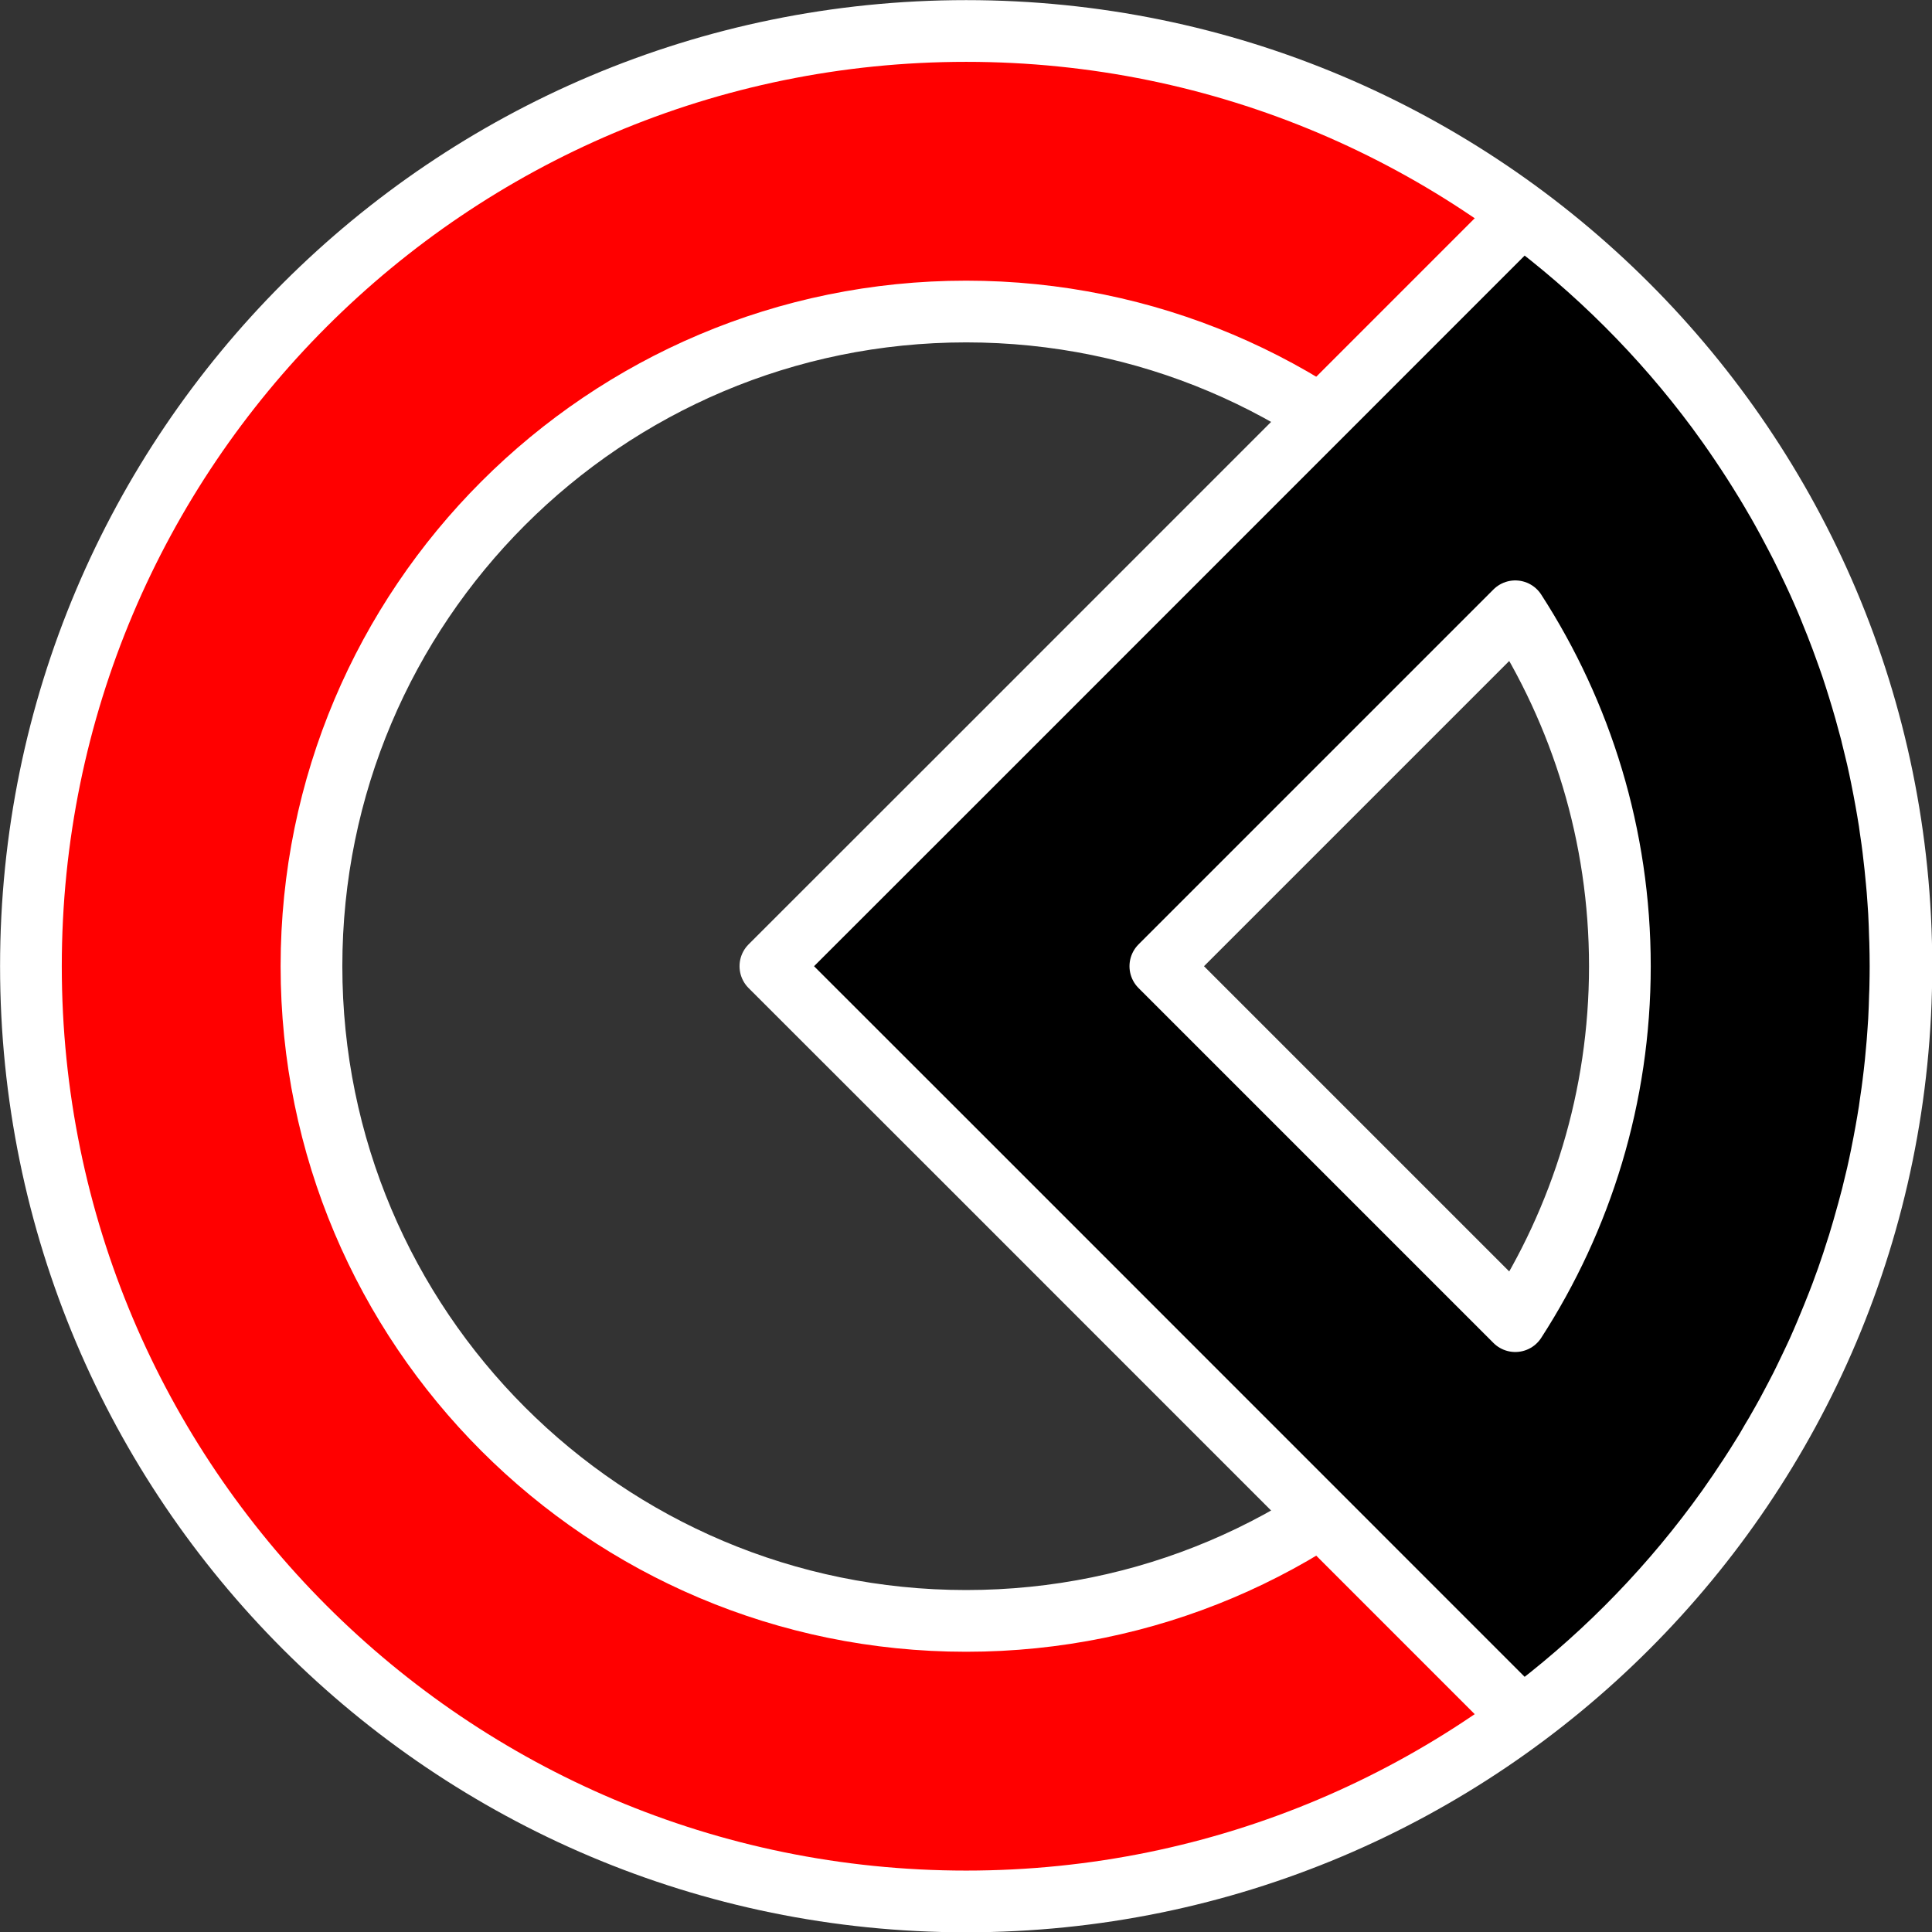
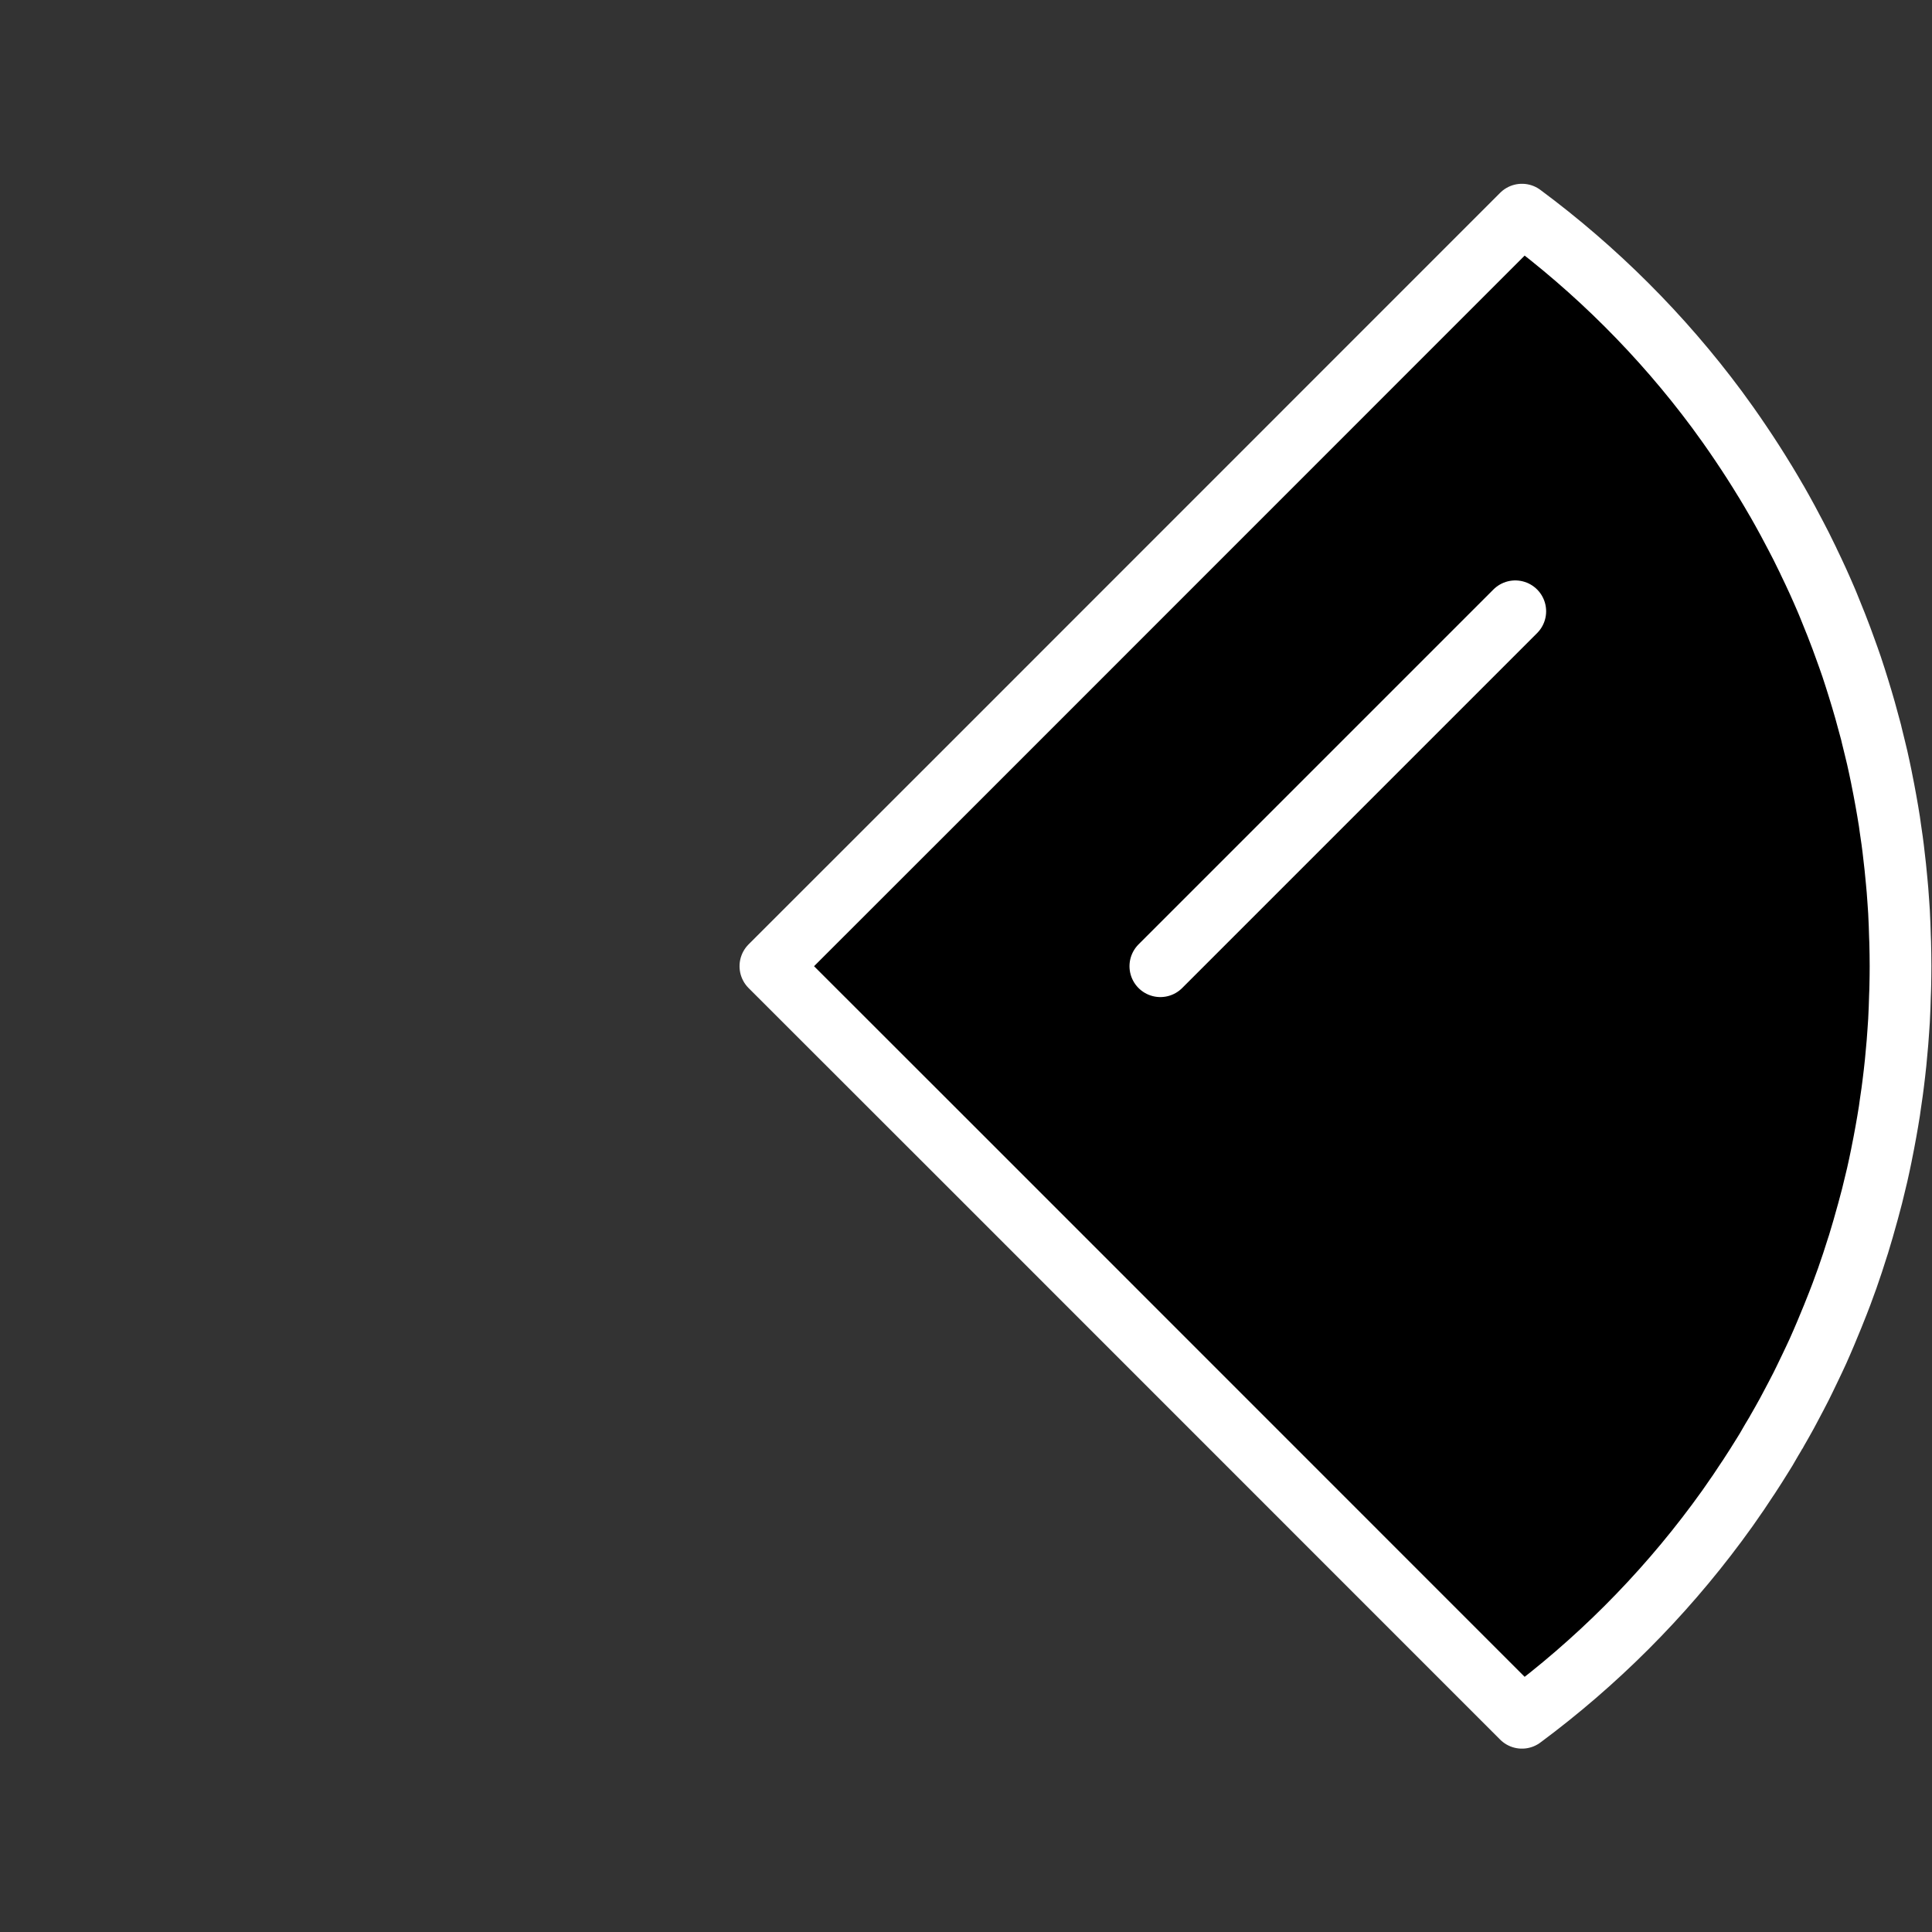
<svg xmlns="http://www.w3.org/2000/svg" width="531.476" height="531.476" id="svg2" version="1.1">
  <rect width="100%" height="100%" fill="#333333" stroke="none" />
  <defs id="defs4" />
  <g id="layer1" transform="translate(-260.443,-330.504)">
    <g id="g3571" style="stroke:#ffffff;stroke-width:14.999;stroke-linejoin:round;stroke-miterlimit:4;stroke-dasharray:none" transform="matrix(1.132,0,0,1.132,66.368,-24.133)">
-       <path id="path3815" d="m 178.961,548.086 c 0,125.52 101.753,227.273 227.273,227.273 125.52,0 227.273,-101.753 227.273,-227.273 0,-125.52 -101.753,-227.273 -227.273,-227.273 -125.52,0 -227.273,101.753 -227.273,227.273 z m 68.176,0 c 0,-87.864 71.233,-159.097 159.097,-159.097 87.864,0 159.068,71.233 159.068,159.097 0,87.864 -71.204,159.097 -159.068,159.097 -87.864,0 -159.097,-71.233 -159.097,-159.097 z" style="fill:#ff0000;stroke:#ffffff;stroke-width:14.999;stroke-linejoin:round;stroke-miterlimit:4;stroke-dasharray:none" />
-       <path id="path3805" d="m 358.661,548.086 47.396,47.368 135.242,135.271 c 18.023,-13.371 33.997,-29.345 47.368,-47.368 0.876,-1.181 1.737,-2.36 2.59,-3.558 0.677,-0.95 1.33,-1.914 1.993,-2.875 0.216,-0.313 0.44,-0.625 0.655,-0.939 0.705,-1.033 1.39,-2.086 2.078,-3.131 0.139,-0.212 0.288,-0.414 0.427,-0.626 0.574,-0.878 1.146,-1.761 1.708,-2.647 0.544,-0.858 1.09,-1.724 1.623,-2.59 0.293,-0.476 0.593,-0.945 0.882,-1.423 0.472,-0.779 0.904,-1.577 1.366,-2.363 0.393,-0.667 0.809,-1.321 1.196,-1.993 0.005,-0.007 -0.005,-0.021 0,-0.028 0.458,-0.797 0.917,-1.588 1.366,-2.391 0.37,-0.662 0.746,-1.326 1.11,-1.993 0.231,-0.424 0.454,-0.855 0.683,-1.281 0.519,-0.966 1.032,-1.93 1.537,-2.904 0.418,-0.806 0.843,-1.608 1.253,-2.42 0.29,-0.576 0.569,-1.158 0.854,-1.736 0.493,-1 0.973,-2.009 1.452,-3.017 0.604,-1.273 1.212,-2.529 1.793,-3.814 0.646,-1.429 1.262,-2.883 1.879,-4.327 0.585,-1.37 1.149,-2.744 1.708,-4.128 0.433,-1.071 0.864,-2.138 1.281,-3.217 0.286,-0.739 0.576,-1.477 0.854,-2.22 0.3,-0.802 0.591,-1.613 0.882,-2.42 0.169,-0.466 0.347,-0.927 0.512,-1.395 0.895,-2.53 1.726,-5.087 2.533,-7.657 0.063,-0.2 0.137,-0.397 0.199,-0.598 0.385,-1.236 0.746,-2.484 1.11,-3.729 0.423,-1.447 0.829,-2.897 1.224,-4.355 0.328,-1.212 0.659,-2.423 0.968,-3.644 0.236,-0.935 0.459,-1.879 0.683,-2.818 0.189,-0.788 0.389,-1.571 0.569,-2.363 0.363,-1.593 0.695,-3.176 1.025,-4.782 0.021,-0.104 0.036,-0.209 0.057,-0.313 0.361,-1.775 0.705,-3.561 1.025,-5.352 0.299,-1.677 0.591,-3.349 0.854,-5.038 0.085,-0.549 0.146,-1.101 0.228,-1.651 0.144,-0.976 0.295,-1.952 0.427,-2.932 0.088,-0.654 0.174,-1.308 0.256,-1.964 0.217,-1.722 0.42,-3.447 0.598,-5.181 0.095,-0.927 0.172,-1.86 0.256,-2.79 0.066,-0.73 0.14,-1.46 0.199,-2.192 0.073,-0.908 0.137,-1.822 0.199,-2.733 0.058,-0.843 0.122,-1.688 0.171,-2.533 0.06,-1.05 0.096,-2.106 0.142,-3.16 0.04,-0.907 0.057,-1.823 0.085,-2.733 0.015,-0.484 0.045,-0.967 0.057,-1.452 0.01,-0.379 0.021,-0.759 0.028,-1.139 0.032,-1.573 0.057,-3.145 0.057,-4.725 0,-1.961 -0.036,-3.915 -0.085,-5.864 -0.012,-0.484 -0.042,-0.969 -0.057,-1.452 -0.029,-0.911 -0.046,-1.824 -0.085,-2.733 -0.046,-1.054 -0.082,-2.11 -0.142,-3.16 -0.049,-0.848 -0.113,-1.688 -0.171,-2.533 -0.062,-0.911 -0.126,-1.825 -0.199,-2.733 -0.059,-0.733 -0.133,-1.461 -0.199,-2.192 -0.105,-1.169 -0.219,-2.337 -0.342,-3.501 -0.158,-1.49 -0.326,-2.988 -0.512,-4.469 -0.082,-0.656 -0.168,-1.31 -0.256,-1.964 -0.132,-0.98 -0.283,-1.956 -0.427,-2.932 -0.081,-0.55 -0.142,-1.102 -0.228,-1.651 -0.263,-1.689 -0.554,-3.362 -0.854,-5.038 -0.32,-1.79 -0.663,-3.576 -1.025,-5.352 -0.021,-0.104 -0.036,-0.209 -0.057,-0.313 -0.328,-1.601 -0.663,-3.194 -1.025,-4.782 -0.18,-0.789 -0.382,-1.577 -0.569,-2.363 -0.25,-1.047 -0.504,-2.09 -0.769,-3.131 -0.053,-0.208 -0.089,-0.418 -0.142,-0.626 -0.064,-0.247 -0.135,-0.493 -0.199,-0.74 -0.409,-1.566 -0.84,-3.144 -1.281,-4.697 -0.511,-1.798 -1.041,-3.572 -1.594,-5.352 -0.509,-1.636 -1.021,-3.276 -1.566,-4.896 -0.048,-0.142 -0.094,-0.285 -0.142,-0.427 -0.492,-1.455 -1.016,-2.885 -1.537,-4.327 -0.291,-0.807 -0.582,-1.617 -0.882,-2.42 -0.38,-1.014 -0.773,-2.038 -1.167,-3.046 -0.086,-0.219 -0.17,-0.436 -0.256,-0.655 -0.045,-0.115 -0.097,-0.227 -0.142,-0.342 -0.525,-1.326 -1.045,-2.643 -1.594,-3.957 -0.115,-0.275 -0.226,-0.551 -0.342,-0.826 -0.104,-0.247 -0.208,-0.494 -0.313,-0.74 -0.618,-1.448 -1.26,-2.895 -1.907,-4.327 -0.746,-1.651 -1.521,-3.267 -2.306,-4.896 -0.013,-0.027 -0.016,-0.059 -0.028,-0.085 -0.577,-1.198 -1.167,-2.4 -1.765,-3.587 -0.409,-0.812 -0.834,-1.613 -1.252,-2.42 -0.661,-1.275 -1.336,-2.554 -2.021,-3.814 -0.869,-1.599 -1.742,-3.179 -2.647,-4.754 -0.006,-0.011 -0.022,-0.017 -0.028,-0.028 -0.885,-1.538 -1.785,-3.068 -2.704,-4.583 -0.064,-0.106 -0.135,-0.208 -0.199,-0.313 -0.915,-1.503 -1.841,-2.99 -2.79,-4.469 -0.985,-1.537 -1.996,-3.072 -3.017,-4.583 -1.021,-1.511 -2.047,-3.012 -3.103,-4.498 -0.885,-1.244 -1.767,-2.475 -2.676,-3.701 -13.373,-18.028 -29.369,-33.994 -47.396,-47.368 l -135.242,135.271 -47.396,47.368 z m 94.764,0 86.252,-86.252 c 16.058,24.849 25.42,54.463 25.42,86.252 0,31.796 -9.356,61.4 -25.42,86.252 z" style="fill:#000000;stroke:#ffffff;stroke-width:14.999;stroke-linejoin:round;stroke-miterlimit:4;stroke-dasharray:none" />
+       <path id="path3805" d="m 358.661,548.086 47.396,47.368 135.242,135.271 c 18.023,-13.371 33.997,-29.345 47.368,-47.368 0.876,-1.181 1.737,-2.36 2.59,-3.558 0.677,-0.95 1.33,-1.914 1.993,-2.875 0.216,-0.313 0.44,-0.625 0.655,-0.939 0.705,-1.033 1.39,-2.086 2.078,-3.131 0.139,-0.212 0.288,-0.414 0.427,-0.626 0.574,-0.878 1.146,-1.761 1.708,-2.647 0.544,-0.858 1.09,-1.724 1.623,-2.59 0.293,-0.476 0.593,-0.945 0.882,-1.423 0.472,-0.779 0.904,-1.577 1.366,-2.363 0.393,-0.667 0.809,-1.321 1.196,-1.993 0.005,-0.007 -0.005,-0.021 0,-0.028 0.458,-0.797 0.917,-1.588 1.366,-2.391 0.37,-0.662 0.746,-1.326 1.11,-1.993 0.231,-0.424 0.454,-0.855 0.683,-1.281 0.519,-0.966 1.032,-1.93 1.537,-2.904 0.418,-0.806 0.843,-1.608 1.253,-2.42 0.29,-0.576 0.569,-1.158 0.854,-1.736 0.493,-1 0.973,-2.009 1.452,-3.017 0.604,-1.273 1.212,-2.529 1.793,-3.814 0.646,-1.429 1.262,-2.883 1.879,-4.327 0.585,-1.37 1.149,-2.744 1.708,-4.128 0.433,-1.071 0.864,-2.138 1.281,-3.217 0.286,-0.739 0.576,-1.477 0.854,-2.22 0.3,-0.802 0.591,-1.613 0.882,-2.42 0.169,-0.466 0.347,-0.927 0.512,-1.395 0.895,-2.53 1.726,-5.087 2.533,-7.657 0.063,-0.2 0.137,-0.397 0.199,-0.598 0.385,-1.236 0.746,-2.484 1.11,-3.729 0.423,-1.447 0.829,-2.897 1.224,-4.355 0.328,-1.212 0.659,-2.423 0.968,-3.644 0.236,-0.935 0.459,-1.879 0.683,-2.818 0.189,-0.788 0.389,-1.571 0.569,-2.363 0.363,-1.593 0.695,-3.176 1.025,-4.782 0.021,-0.104 0.036,-0.209 0.057,-0.313 0.361,-1.775 0.705,-3.561 1.025,-5.352 0.299,-1.677 0.591,-3.349 0.854,-5.038 0.085,-0.549 0.146,-1.101 0.228,-1.651 0.144,-0.976 0.295,-1.952 0.427,-2.932 0.088,-0.654 0.174,-1.308 0.256,-1.964 0.217,-1.722 0.42,-3.447 0.598,-5.181 0.095,-0.927 0.172,-1.86 0.256,-2.79 0.066,-0.73 0.14,-1.46 0.199,-2.192 0.073,-0.908 0.137,-1.822 0.199,-2.733 0.058,-0.843 0.122,-1.688 0.171,-2.533 0.06,-1.05 0.096,-2.106 0.142,-3.16 0.04,-0.907 0.057,-1.823 0.085,-2.733 0.015,-0.484 0.045,-0.967 0.057,-1.452 0.01,-0.379 0.021,-0.759 0.028,-1.139 0.032,-1.573 0.057,-3.145 0.057,-4.725 0,-1.961 -0.036,-3.915 -0.085,-5.864 -0.012,-0.484 -0.042,-0.969 -0.057,-1.452 -0.029,-0.911 -0.046,-1.824 -0.085,-2.733 -0.046,-1.054 -0.082,-2.11 -0.142,-3.16 -0.049,-0.848 -0.113,-1.688 -0.171,-2.533 -0.062,-0.911 -0.126,-1.825 -0.199,-2.733 -0.059,-0.733 -0.133,-1.461 -0.199,-2.192 -0.105,-1.169 -0.219,-2.337 -0.342,-3.501 -0.158,-1.49 -0.326,-2.988 -0.512,-4.469 -0.082,-0.656 -0.168,-1.31 -0.256,-1.964 -0.132,-0.98 -0.283,-1.956 -0.427,-2.932 -0.081,-0.55 -0.142,-1.102 -0.228,-1.651 -0.263,-1.689 -0.554,-3.362 -0.854,-5.038 -0.32,-1.79 -0.663,-3.576 -1.025,-5.352 -0.021,-0.104 -0.036,-0.209 -0.057,-0.313 -0.328,-1.601 -0.663,-3.194 -1.025,-4.782 -0.18,-0.789 -0.382,-1.577 -0.569,-2.363 -0.25,-1.047 -0.504,-2.09 -0.769,-3.131 -0.053,-0.208 -0.089,-0.418 -0.142,-0.626 -0.064,-0.247 -0.135,-0.493 -0.199,-0.74 -0.409,-1.566 -0.84,-3.144 -1.281,-4.697 -0.511,-1.798 -1.041,-3.572 -1.594,-5.352 -0.509,-1.636 -1.021,-3.276 -1.566,-4.896 -0.048,-0.142 -0.094,-0.285 -0.142,-0.427 -0.492,-1.455 -1.016,-2.885 -1.537,-4.327 -0.291,-0.807 -0.582,-1.617 -0.882,-2.42 -0.38,-1.014 -0.773,-2.038 -1.167,-3.046 -0.086,-0.219 -0.17,-0.436 -0.256,-0.655 -0.045,-0.115 -0.097,-0.227 -0.142,-0.342 -0.525,-1.326 -1.045,-2.643 -1.594,-3.957 -0.115,-0.275 -0.226,-0.551 -0.342,-0.826 -0.104,-0.247 -0.208,-0.494 -0.313,-0.74 -0.618,-1.448 -1.26,-2.895 -1.907,-4.327 -0.746,-1.651 -1.521,-3.267 -2.306,-4.896 -0.013,-0.027 -0.016,-0.059 -0.028,-0.085 -0.577,-1.198 -1.167,-2.4 -1.765,-3.587 -0.409,-0.812 -0.834,-1.613 -1.252,-2.42 -0.661,-1.275 -1.336,-2.554 -2.021,-3.814 -0.869,-1.599 -1.742,-3.179 -2.647,-4.754 -0.006,-0.011 -0.022,-0.017 -0.028,-0.028 -0.885,-1.538 -1.785,-3.068 -2.704,-4.583 -0.064,-0.106 -0.135,-0.208 -0.199,-0.313 -0.915,-1.503 -1.841,-2.99 -2.79,-4.469 -0.985,-1.537 -1.996,-3.072 -3.017,-4.583 -1.021,-1.511 -2.047,-3.012 -3.103,-4.498 -0.885,-1.244 -1.767,-2.475 -2.676,-3.701 -13.373,-18.028 -29.369,-33.994 -47.396,-47.368 l -135.242,135.271 -47.396,47.368 z m 94.764,0 86.252,-86.252 z" style="fill:#000000;stroke:#ffffff;stroke-width:14.999;stroke-linejoin:round;stroke-miterlimit:4;stroke-dasharray:none" />
    </g>
  </g>
</svg>